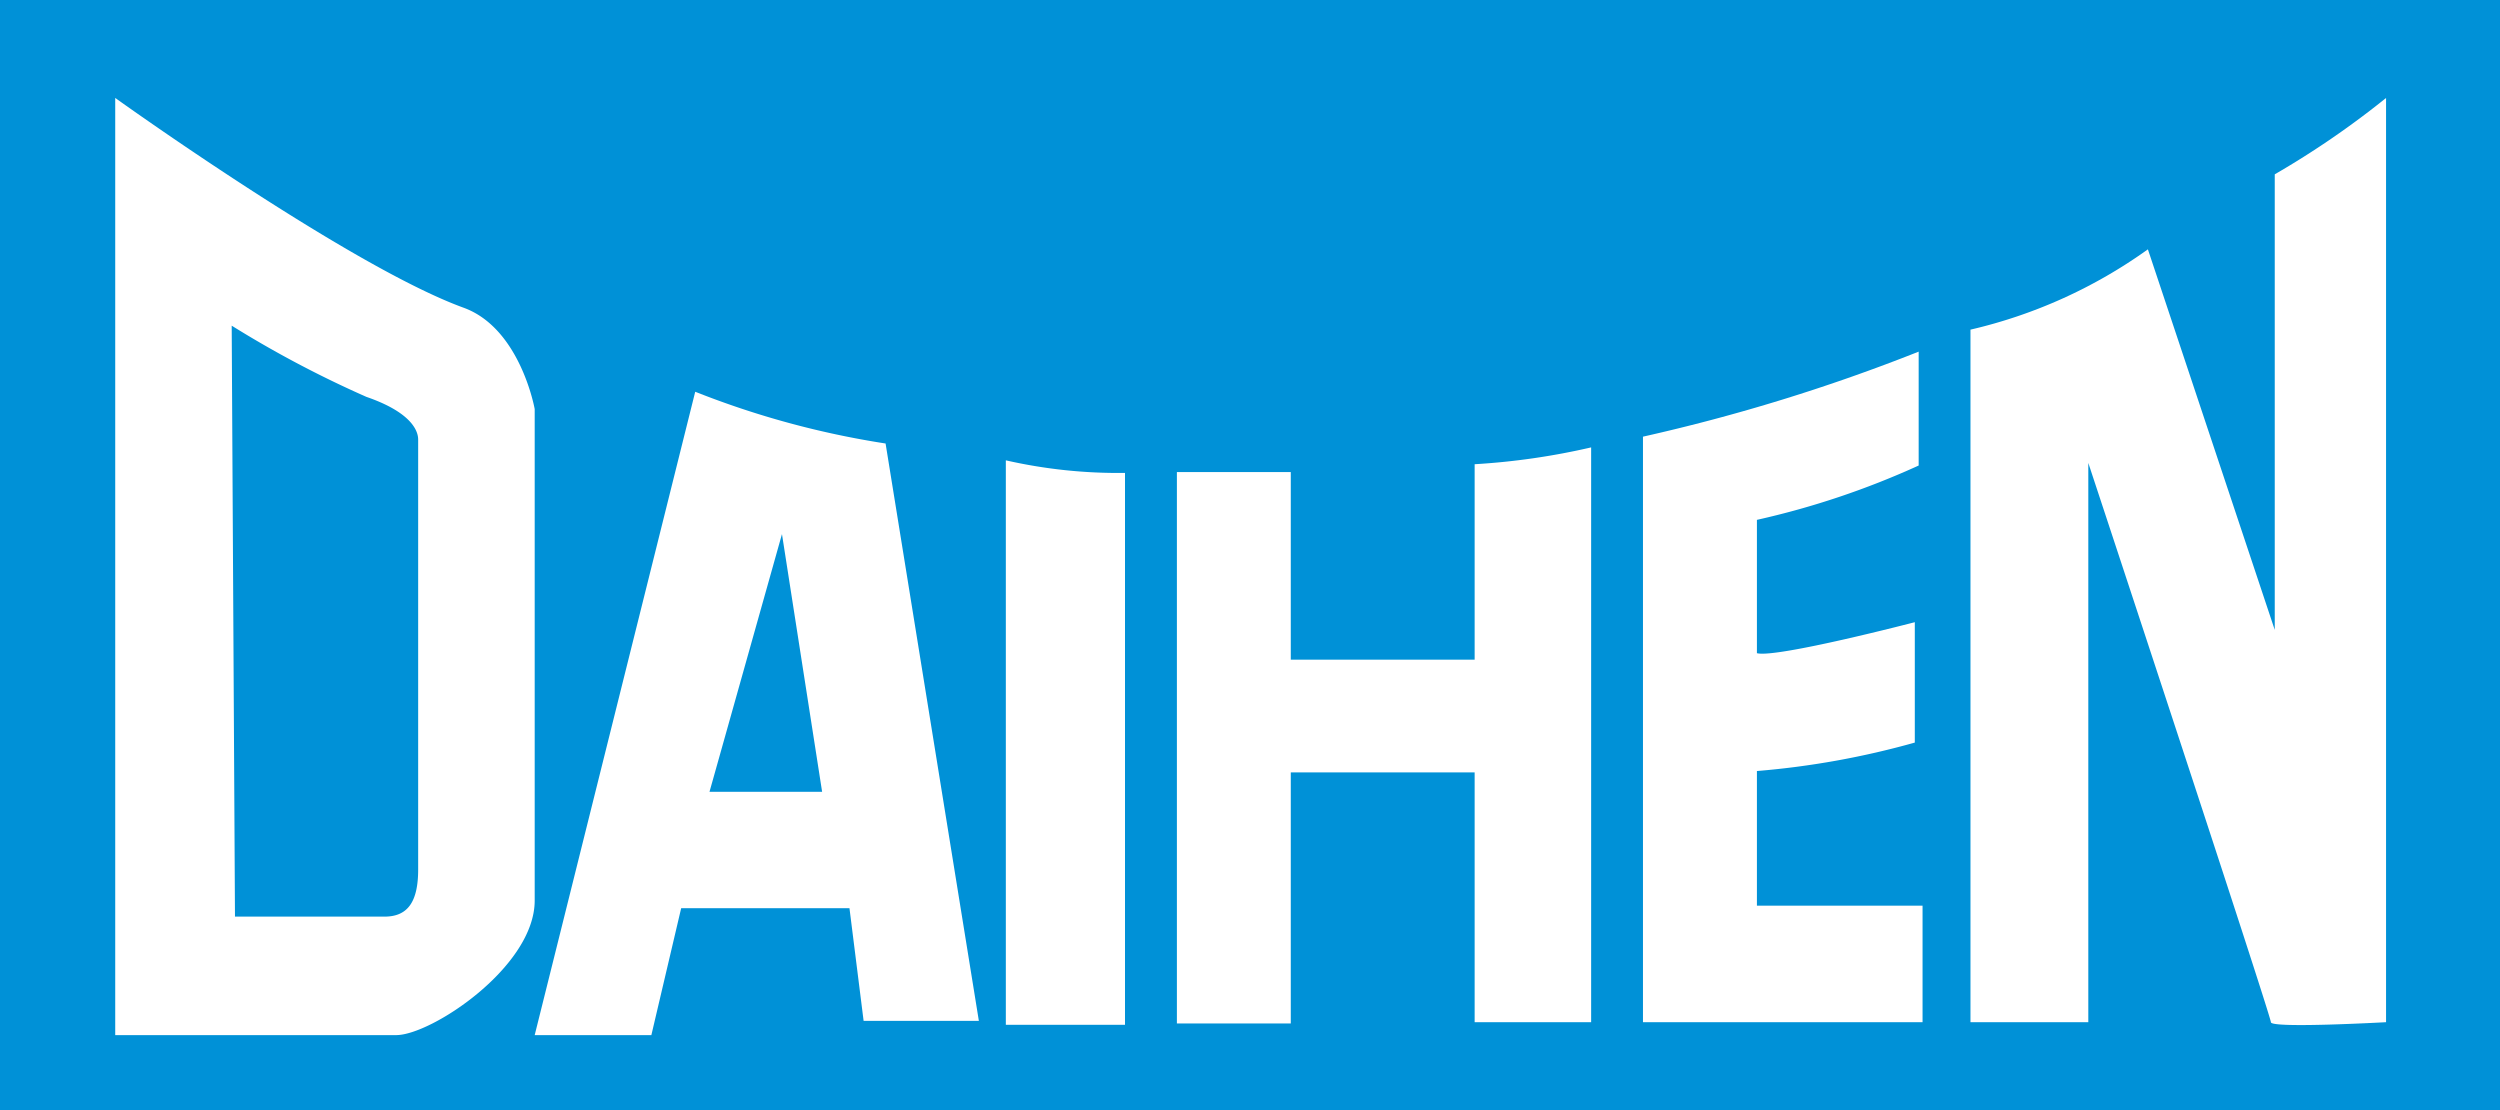
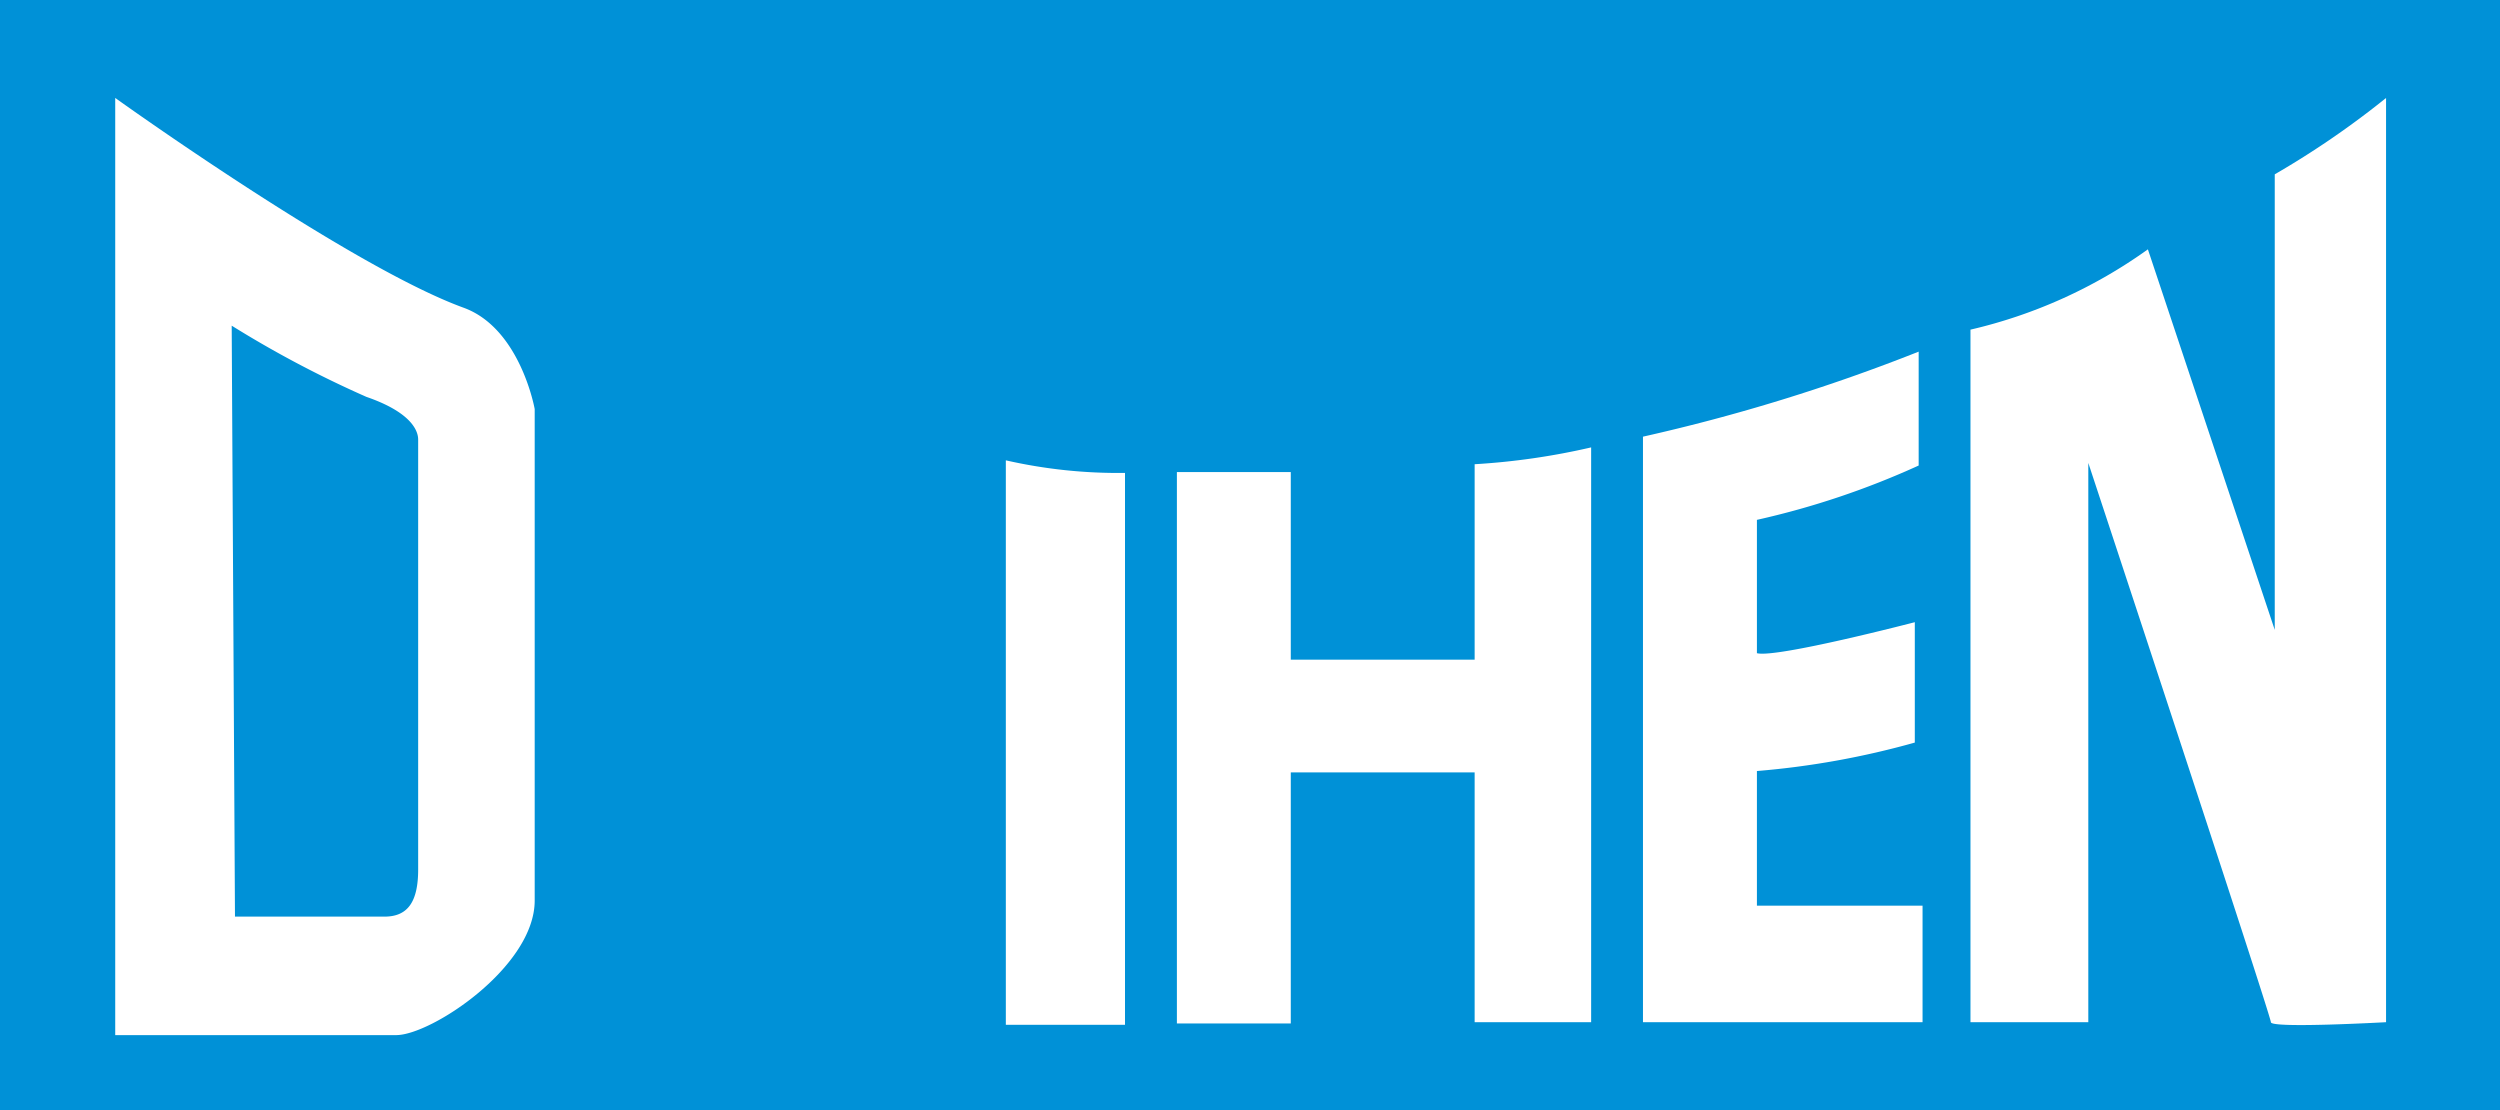
<svg xmlns="http://www.w3.org/2000/svg" width="90" height="39.968">
  <g data-name="g 153">
    <path data-name="r 57" fill="#0091d7" d="M0 0h90v39.968H0z" />
    <path data-name="p 756" d="M16.687 11.077C12.593 9.587 4.148 3.526 4.148 3.526v33.738h10.114c1.259 0 4.987-2.455 4.987-4.845V14.726s-.513-2.906-2.562-3.649zm-1.633 20.221c0 1.167-.374 1.7-1.21 1.7H8.459l-.118-21.274a38.942 38.942 0 004.848 2.563c1.491.513 1.865 1.138 1.865 1.539z" fill="#fff" />
-     <path data-name="p 757" d="M31.881 15.966a31.685 31.685 0 01-6.853-1.863l-5.779 23.161h4.2l1.073-4.568h6.059l.509 4.056h4.149zm-6.339 12.538l2.609-9.276 1.445 9.276z" fill="#fff" />
    <path data-name="p 758" d="M40.5 36.892V17.025a18.241 18.241 0 01-4.29-.453v20.32z" fill="#fff" />
    <path data-name="p 759" d="M53.087 16.712v7.036h-6.619v-6.754h-4.1v19.851h4.1v-9.04h6.619v8.994h4.194V16.106a25.1 25.1 0 01-4.194.606z" fill="#fff" />
    <path data-name="p 760" d="M59.147 15.72v21.079h10.065v-4.194h-5.963v-4.848a30.052 30.052 0 005.684-1.024v-4.334s-4.988 1.3-5.684 1.116v-4.8a29.64 29.64 0 005.823-1.956v-4.1a66.256 66.256 0 01-9.925 3.061z" fill="#fff" />
    <path data-name="p 761" d="M75.179 16.665v20.134h-4.242V11.867a17.894 17.894 0 006.387-2.891l4.567 13.7v-16.4a31.785 31.785 0 004.007-2.749v33.272s-4.146.232-4.146 0-6.573-20.134-6.573-20.134z" fill="#fff" />
  </g>
</svg>